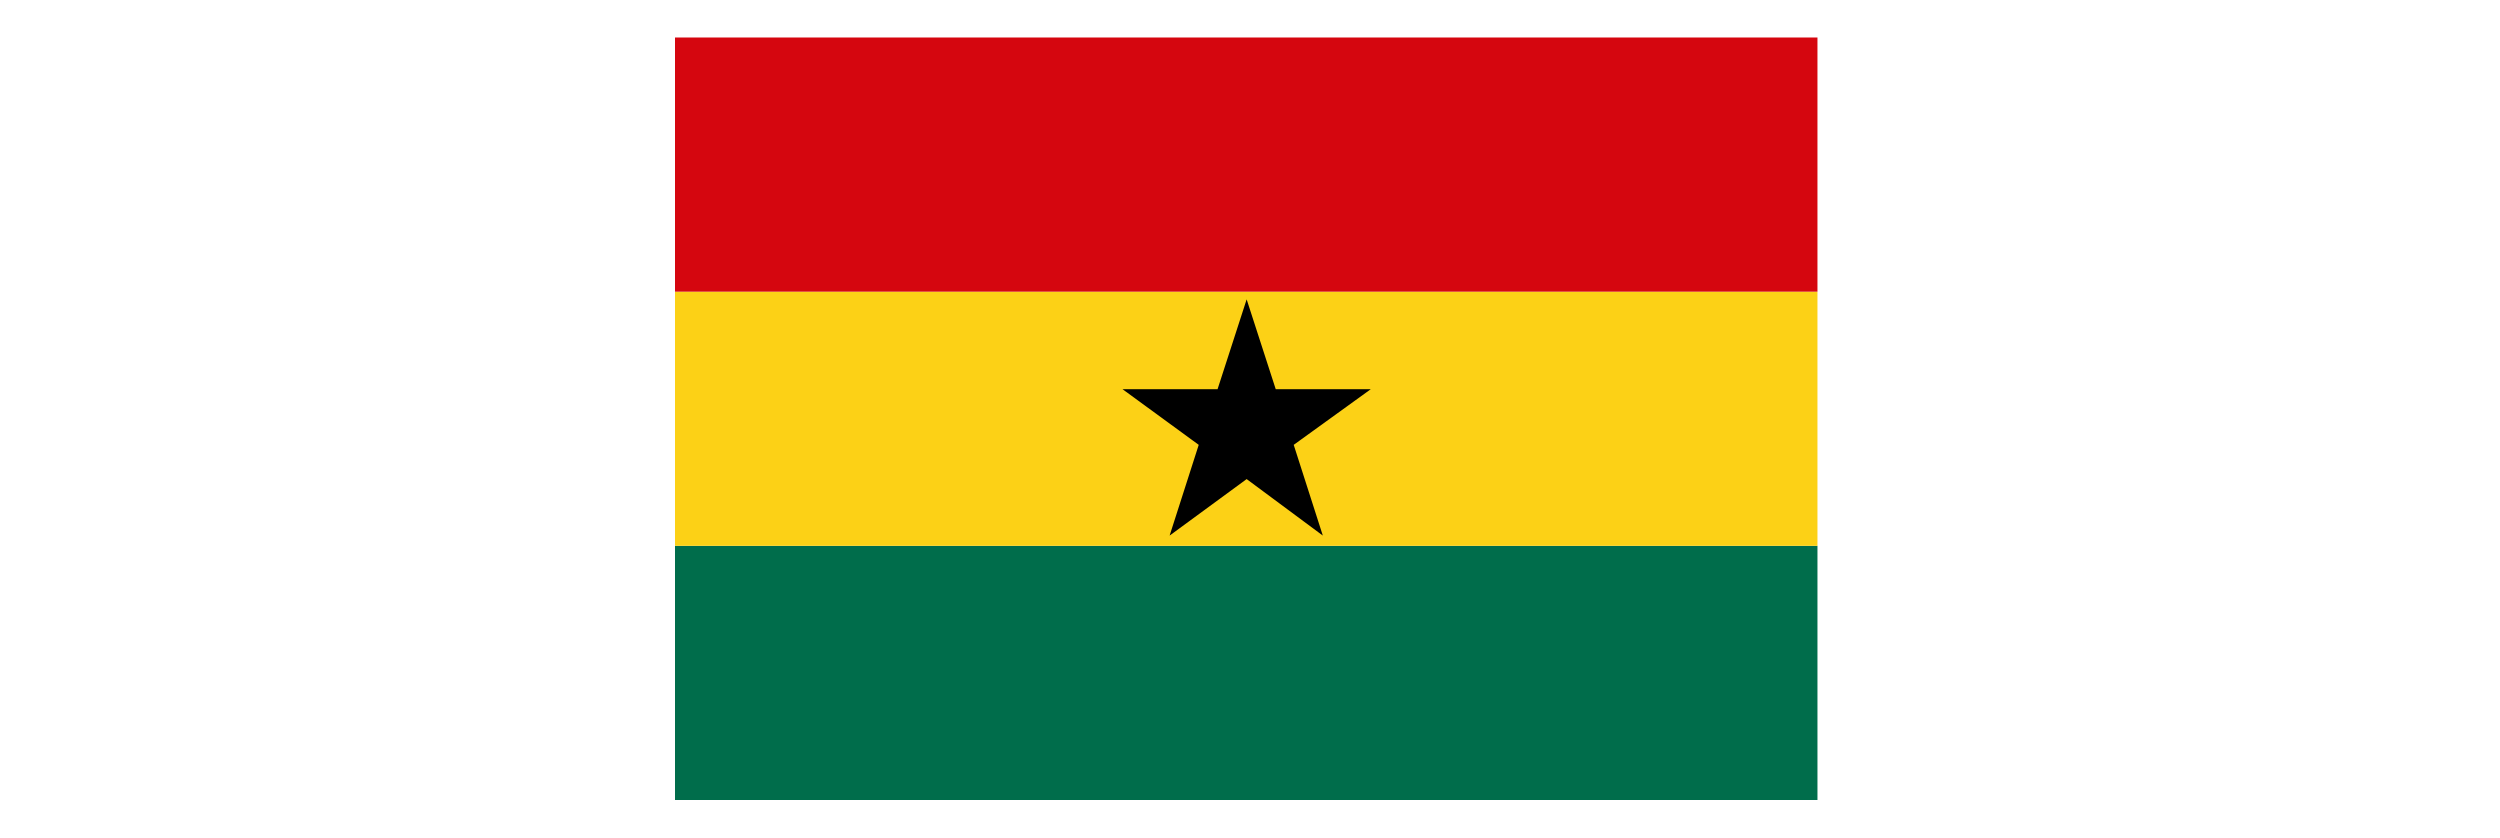
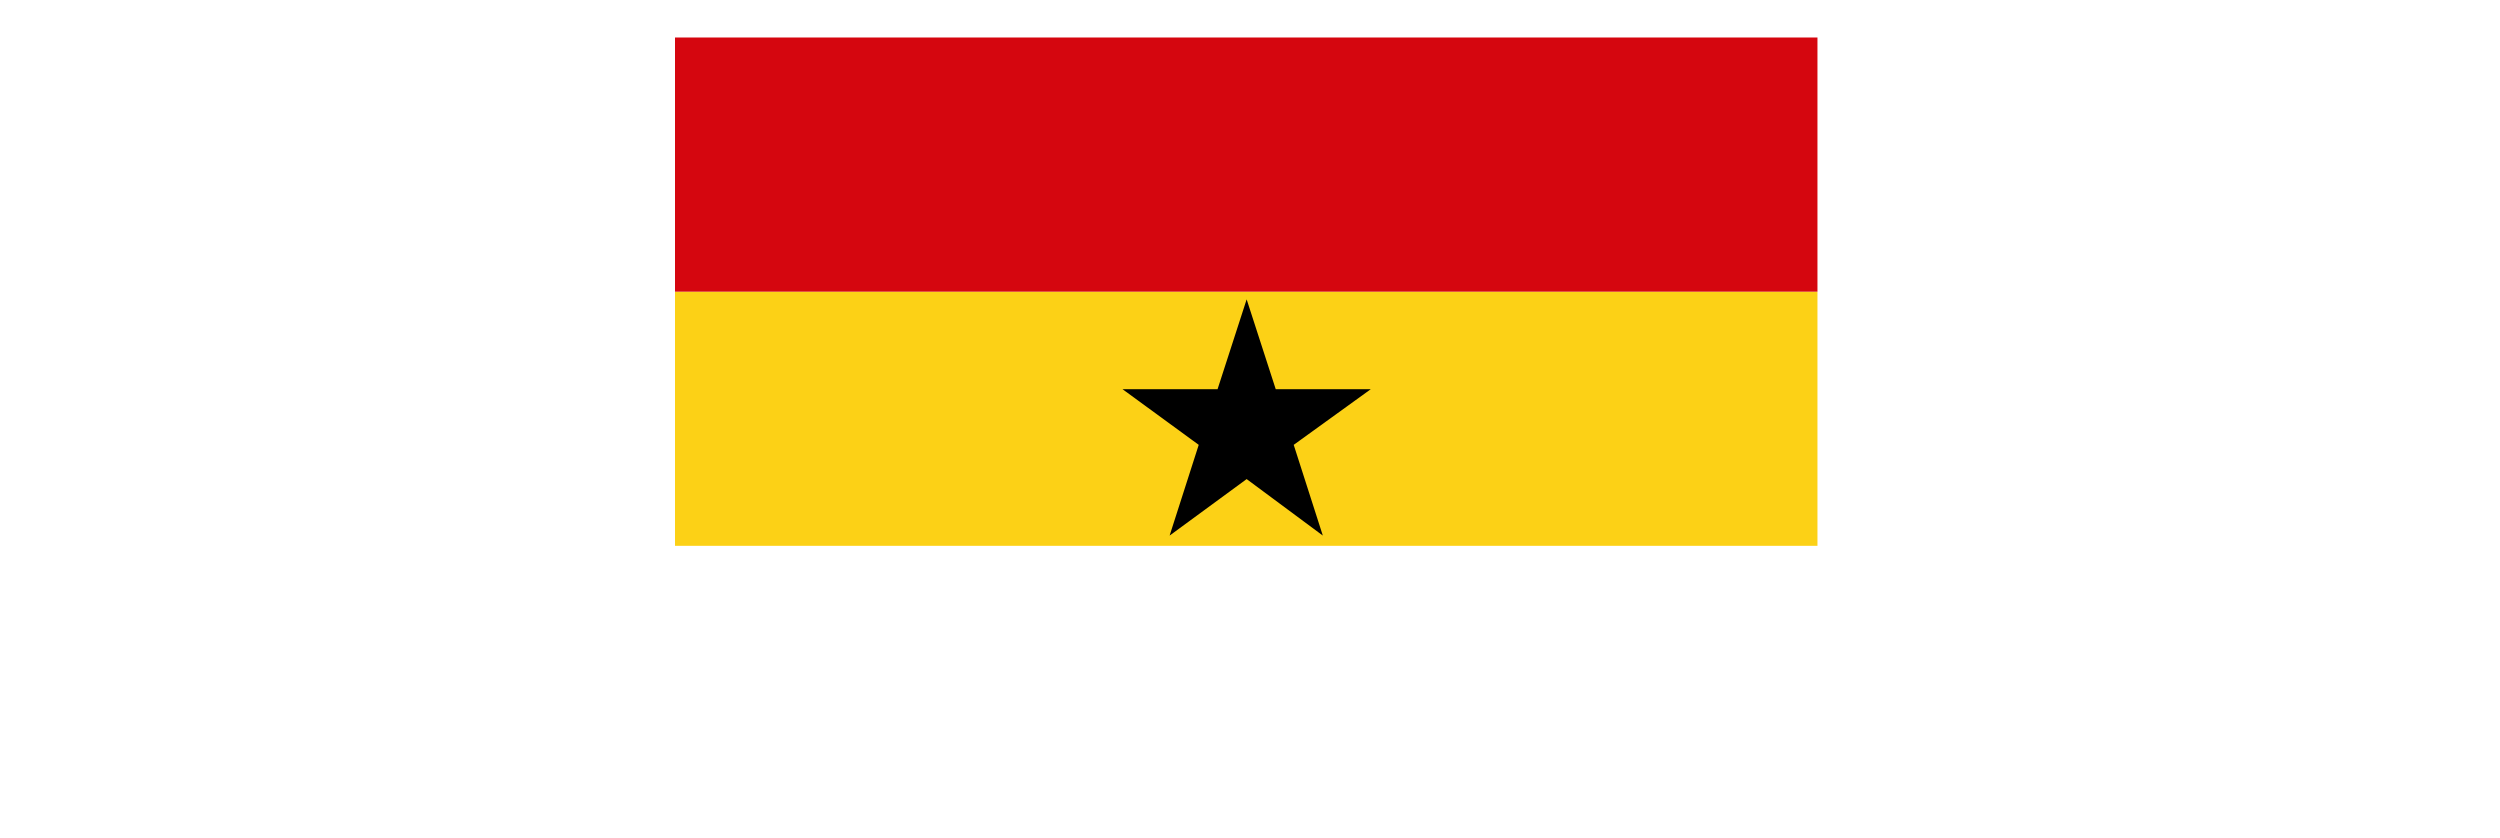
<svg xmlns="http://www.w3.org/2000/svg" width="200" height="67" viewBox="0 0 200 67" fill="none">
-   <path d="M145.397 43.667H54V64H145.397V43.667Z" fill="#006D4B" />
  <path d="M145.397 23.333H54V43.666H145.397V23.333Z" fill="#FCD116" />
-   <path d="M145.397 3H54V23.333H145.397V3Z" fill="#D5060F" />
+   <path d="M145.397 3H54V23.333H145.397Z" fill="#D5060F" />
  <path d="M99.732 23.949L102.059 31.138H109.659L103.497 35.588L105.825 42.845L99.732 38.326L93.57 42.845L95.898 35.588L89.805 31.138H97.404L99.732 23.949Z" fill="black" />
</svg>